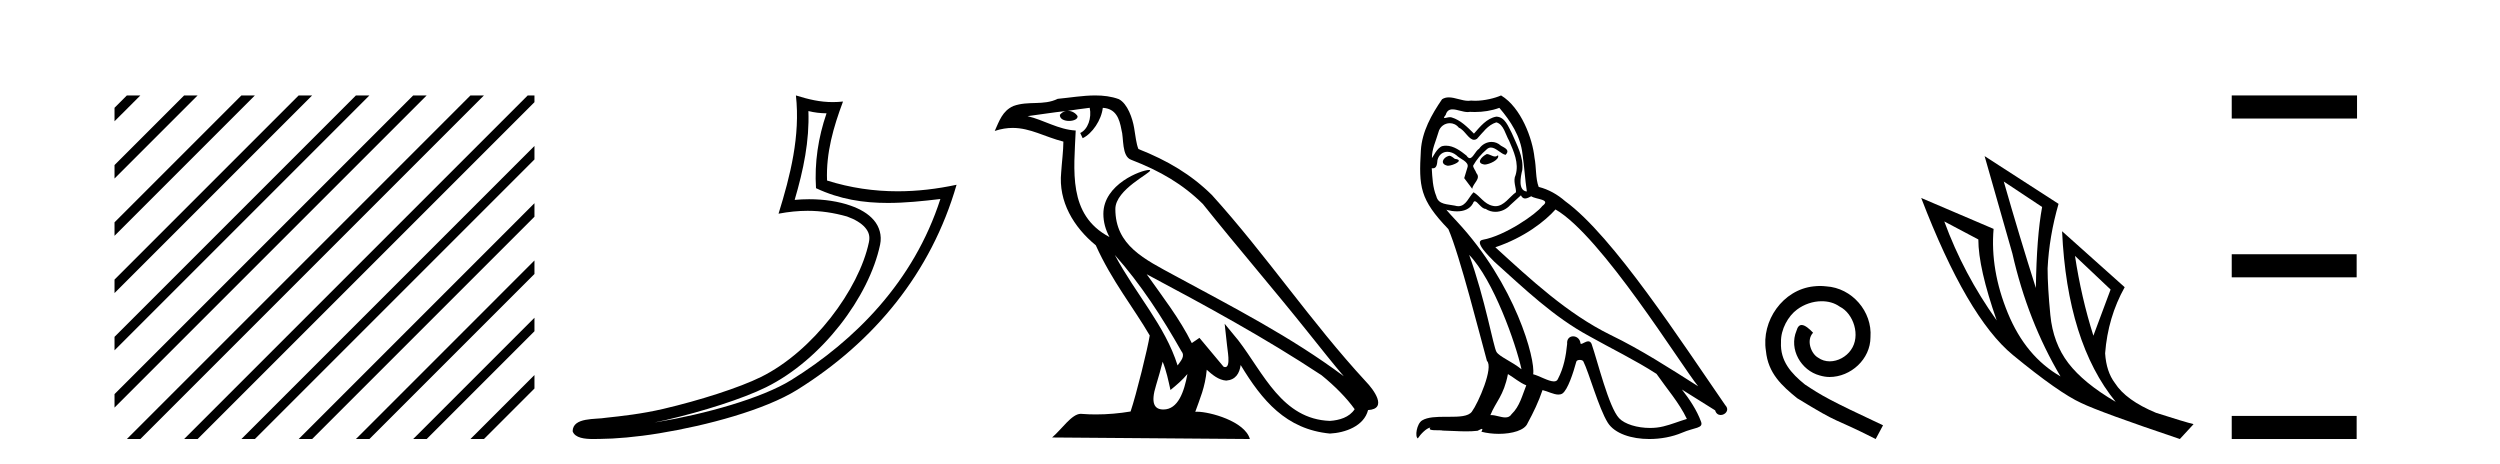
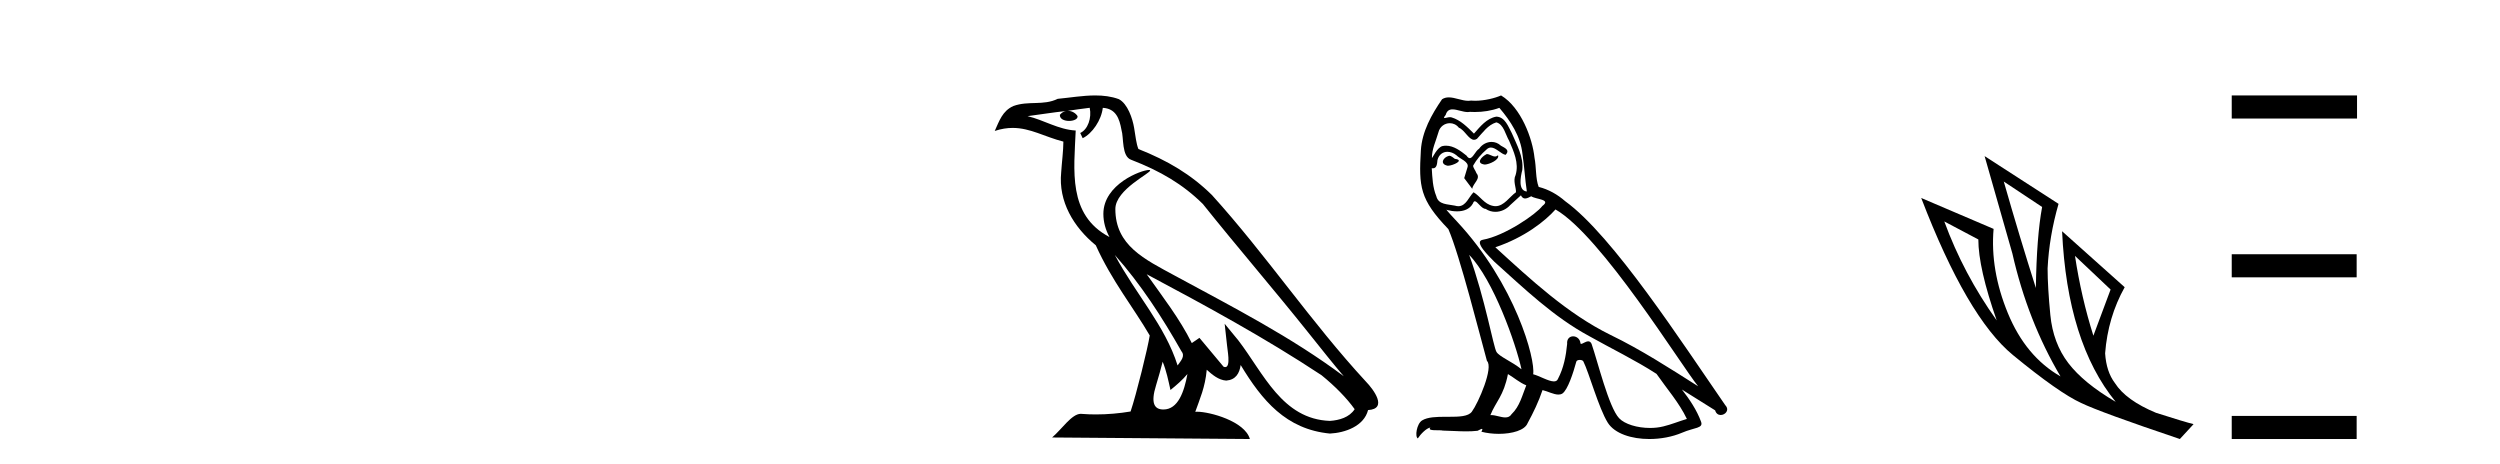
<svg xmlns="http://www.w3.org/2000/svg" width="221.0" height="41.0">
-   <path d="M 11.215 8.437 L 10.124 9.528 L 10.124 10.721 L 12.11 8.735 L 12.408 8.437 ZM 16.277 8.437 L 10.124 14.59 L 10.124 14.59 L 10.124 15.783 L 17.172 8.735 L 17.47 8.437 ZM 21.339 8.437 L 10.124 19.652 L 10.124 19.652 L 10.124 20.845 L 10.124 20.845 L 22.234 8.735 L 22.532 8.437 ZM 26.401 8.437 L 10.124 24.714 L 10.124 24.714 L 10.124 25.907 L 10.124 25.907 L 27.296 8.735 L 27.594 8.437 ZM 31.463 8.437 L 10.124 29.776 L 10.124 29.776 L 10.124 30.969 L 10.124 30.969 L 32.358 8.735 L 32.656 8.437 ZM 36.525 8.437 L 10.124 34.838 L 10.124 34.838 L 10.124 36.031 L 10.124 36.031 L 37.42 8.735 L 37.719 8.437 ZM 41.587 8.437 L 11.513 38.511 L 11.513 38.511 L 11.215 38.809 L 12.408 38.809 L 42.482 8.735 L 42.781 8.437 ZM 46.65 8.437 L 16.575 38.511 L 16.575 38.511 L 16.277 38.809 L 17.47 38.809 L 47.246 9.033 L 47.246 8.437 ZM 47.246 12.902 L 21.637 38.511 L 21.637 38.511 L 21.339 38.809 L 22.532 38.809 L 47.246 14.095 L 47.246 12.902 ZM 47.246 17.964 L 26.7 38.511 L 26.7 38.511 L 26.401 38.809 L 27.594 38.809 L 47.246 19.158 L 47.246 17.964 ZM 47.246 23.026 L 31.762 38.511 L 31.463 38.809 L 32.656 38.809 L 47.246 24.22 L 47.246 23.026 ZM 47.246 28.089 L 36.824 38.511 L 36.525 38.809 L 37.719 38.809 L 47.246 29.282 L 47.246 29.282 L 47.246 28.089 ZM 47.246 33.151 L 41.886 38.511 L 41.587 38.809 L 42.781 38.809 L 47.246 34.344 L 47.246 33.151 Z" style="fill:#000000;stroke:none" />
-   <path d="M 71.463 9.818 C 72.014 9.952 72.491 10.008 73.066 10.017 C 72.331 12.15 71.992 14.384 72.135 16.635 C 74.238 17.625 76.339 17.94 78.484 17.94 C 80.005 17.94 81.548 17.782 83.13 17.592 L 83.13 17.592 C 80.78 24.89 75.584 30.096 69.942 33.597 C 67.342 35.211 62.274 36.624 58.102 37.307 C 58.024 37.319 57.948 37.33 57.87 37.342 C 58.199 37.278 58.53 37.209 58.866 37.13 C 62.162 36.359 65.658 35.25 67.717 34.234 C 72.661 31.795 76.836 26.226 77.802 21.621 C 77.973 20.805 77.736 20.033 77.244 19.459 C 76.753 18.885 76.04 18.478 75.213 18.185 C 74.13 17.8 72.838 17.611 71.526 17.611 C 71.1 17.611 70.672 17.631 70.248 17.671 C 71.037 14.984 71.556 12.461 71.463 9.818 ZM 70.359 8.437 C 70.753 12.008 69.874 15.506 68.823 18.89 C 69.711 18.722 70.556 18.636 71.391 18.636 C 72.541 18.636 73.672 18.799 74.875 19.138 C 75.591 19.392 76.151 19.738 76.476 20.117 C 76.801 20.496 76.924 20.879 76.812 21.413 C 75.935 25.59 71.857 31.063 67.269 33.326 C 65.359 34.269 61.875 35.387 58.636 36.145 C 56.752 36.586 54.952 36.783 53.57 36.929 C 52.673 37.097 50.64 36.857 50.621 38.122 C 50.824 38.733 51.724 38.809 52.438 38.809 C 52.665 38.809 52.873 38.802 53.034 38.801 C 54.377 38.792 56.243 38.636 58.266 38.305 C 62.523 37.609 67.61 36.236 70.476 34.457 C 77.297 30.205 82.318 24.099 84.56 16.333 L 84.56 16.333 C 82.816 16.707 81.081 16.91 79.356 16.91 C 77.259 16.91 75.177 16.611 73.111 15.958 C 73.017 13.506 73.674 11.242 74.522 8.976 L 74.522 8.976 C 74.208 9.009 73.907 9.025 73.615 9.025 C 72.491 9.025 71.502 8.793 70.359 8.437 Z" style="fill:#000000;stroke:none" />
  <path d="M 98.55 22.54 L 98.55 22.54 C 100.844 25.118 102.744 28.06 104.437 31.048 C 104.792 31.486 104.392 31.888 104.099 32.305 C 102.983 28.763 100.416 26.03 98.55 22.54 ZM 96.33 9.529 C 96.521 10.422 96.169 11.451 95.492 11.755 L 95.708 12.217 C 96.554 11.815 97.366 10.612 97.487 9.532 C 98.641 9.601 98.957 10.47 99.138 11.479 C 99.354 12.168 99.135 13.841 100.008 14.13 C 102.589 15.129 104.561 16.285 106.331 18.031 C 109.386 21.852 112.579 25.552 115.633 29.376 C 116.821 30.865 117.906 32.228 118.787 33.257 C 114.148 29.789 108.964 27.136 103.879 24.38 C 101.176 22.911 98.597 21.71 98.597 18.477 C 98.597 16.738 101.801 15.281 101.669 15.055 C 101.658 15.035 101.621 15.026 101.562 15.026 C 100.905 15.026 97.538 16.274 97.538 18.907 C 97.538 19.637 97.733 20.313 98.072 20.944 C 98.067 20.944 98.062 20.943 98.057 20.943 C 94.364 18.986 94.95 15.028 95.093 11.538 C 93.559 11.453 92.295 10.616 90.837 10.267 C 91.968 10.121 93.095 9.933 94.228 9.816 L 94.228 9.816 C 94.015 9.858 93.821 9.982 93.691 10.154 C 93.673 10.526 94.093 10.69 94.504 10.69 C 94.904 10.69 95.294 10.534 95.256 10.264 C 95.075 9.982 94.745 9.799 94.408 9.799 C 94.398 9.799 94.388 9.799 94.379 9.799 C 94.942 9.719 95.693 9.599 96.33 9.529 ZM 102.78 31.976 C 103.11 32.78 103.282 33.632 103.469 34.476 C 104.007 34.04 104.529 33.593 104.97 33.06 L 104.97 33.06 C 104.683 34.623 104.146 36.199 102.845 36.199 C 102.057 36.199 101.692 35.667 102.197 34.054 C 102.435 33.293 102.625 32.566 102.78 31.976 ZM 101.366 24.242 L 101.366 24.242 C 106.632 27.047 111.846 29.879 116.826 33.171 C 117.999 34.122 119.044 35.181 119.752 36.172 C 119.282 36.901 118.389 37.152 117.563 37.207 C 113.347 37.06 111.697 32.996 109.471 30.093 L 108.26 28.622 L 108.468 30.507 C 108.483 30.846 108.831 32.452 108.312 32.452 C 108.268 32.452 108.218 32.44 108.16 32.415 L 106.03 29.865 C 105.802 30.015 105.588 30.186 105.353 30.325 C 104.296 28.187 102.749 26.196 101.366 24.242 ZM 96.821 8.437 C 95.714 8.437 94.581 8.636 93.505 8.736 C 92.223 9.361 90.925 8.884 89.58 9.373 C 88.609 9.809 88.337 10.693 87.935 11.576 C 88.507 11.386 89.028 11.308 89.519 11.308 C 91.086 11.308 92.347 12.097 94.003 12.518 C 94 13.349 93.87 14.292 93.808 15.242 C 93.551 17.816 94.908 20.076 96.869 21.685 C 98.274 24.814 100.218 27.214 101.637 29.655 C 101.468 30.752 100.448 34.89 99.944 36.376 C 98.959 36.542 97.907 36.636 96.872 36.636 C 96.455 36.636 96.04 36.62 95.634 36.588 C 95.603 36.584 95.571 36.582 95.54 36.582 C 94.742 36.582 93.864 37.945 93.004 38.673 L 110.489 38.809 C 110.043 37.233 106.936 36.397 105.832 36.397 C 105.768 36.397 105.712 36.399 105.662 36.405 C 106.052 35.29 106.538 34.243 106.676 32.686 C 107.164 33.123 107.712 33.595 108.395 33.644 C 109.23 33.582 109.569 33.011 109.675 32.267 C 111.566 35.396 113.682 37.951 117.563 38.327 C 118.904 38.261 120.575 37.675 120.937 36.25 C 122.715 36.149 121.411 34.416 120.751 33.737 C 115.91 28.498 111.915 22.517 107.132 17.238 C 105.29 15.421 103.21 14.192 100.635 13.173 C 100.443 12.702 100.38 12.032 100.255 11.295 C 100.119 10.491 99.69 9.174 98.906 8.765 C 98.237 8.519 97.535 8.437 96.821 8.437 Z" style="fill:#000000;stroke:none" />
-   <path d="M 131.428 13.619 C 130.973 13.839 130.416 14.447 131.26 14.548 C 131.665 14.531 132.593 14.109 132.424 13.721 L 132.424 13.721 C 132.337 13.804 132.248 13.834 132.159 13.834 C 131.92 13.834 131.674 13.619 131.428 13.619 ZM 128.103 13.771 C 127.546 13.906 127.259 14.514 127.968 14.649 C 127.979 14.65 127.992 14.651 128.005 14.651 C 128.413 14.651 129.525 14.156 128.609 14.042 C 128.457 13.94 128.305 13.771 128.103 13.771 ZM 132.543 9.534 C 133.539 10.699 134.417 12.049 134.585 13.603 C 134.754 14.717 134.805 15.831 134.974 16.928 C 134.18 16.861 134.417 15.628 134.568 15.038 C 134.703 13.873 134.079 12.792 133.64 11.762 C 133.336 11.205 133.049 10.328 132.273 10.311 C 131.412 10.463 130.854 11.189 130.297 11.813 C 129.723 11.239 129.116 10.615 128.322 10.378 C 128.281 10.363 128.234 10.357 128.185 10.357 C 128.007 10.357 127.799 10.435 127.703 10.435 C 127.621 10.435 127.622 10.377 127.799 10.159 C 127.906 9.78 128.129 9.668 128.404 9.668 C 128.806 9.668 129.32 9.907 129.753 9.907 C 129.818 9.907 129.882 9.901 129.943 9.889 C 130.085 9.897 130.228 9.901 130.371 9.901 C 131.109 9.901 131.85 9.789 132.543 9.534 ZM 132.273 10.817 C 132.931 10.986 133.083 11.898 133.404 12.438 C 133.809 13.383 134.298 14.413 133.978 15.476 C 133.724 15.983 134.045 16.624 134.011 16.996 C 133.448 17.391 132.954 18.226 132.207 18.226 C 132.125 18.226 132.04 18.216 131.952 18.194 C 131.209 18.042 130.838 17.333 130.264 16.996 C 129.848 17.397 129.602 18.228 128.918 18.228 C 128.824 18.228 128.721 18.212 128.609 18.178 C 127.985 18.042 127.157 18.11 126.972 17.35 C 126.651 16.574 126.617 15.713 126.567 14.869 L 126.567 14.869 C 126.604 14.876 126.638 14.879 126.67 14.879 C 127.011 14.879 127.042 14.483 127.073 14.143 C 127.204 13.649 127.558 13.42 127.951 13.42 C 128.217 13.42 128.5 13.524 128.744 13.721 C 129.031 14.042 129.909 14.295 129.723 14.801 C 129.639 15.105 129.538 15.426 129.436 15.747 L 130.145 16.692 C 130.213 16.202 130.939 15.797 130.517 15.308 C 130.449 15.088 130.196 14.801 130.23 14.632 C 130.534 14.092 130.939 13.619 131.412 13.214 C 131.539 13.09 131.669 13.042 131.799 13.042 C 132.251 13.042 132.706 13.635 133.1 13.687 C 133.488 13.265 133.066 13.096 132.678 12.877 C 132.437 12.65 132.146 12.546 131.856 12.546 C 131.434 12.546 131.013 12.766 130.753 13.147 C 130.432 13.339 130.209 13.98 129.928 13.98 C 129.839 13.98 129.744 13.917 129.639 13.755 C 129.124 13.342 128.506 12.879 127.83 12.879 C 127.731 12.879 127.63 12.889 127.529 12.91 C 127.051 13.009 126.622 13.976 126.585 13.976 C 126.585 13.976 126.584 13.975 126.583 13.974 C 126.567 13.181 126.938 12.472 127.157 11.695 C 127.28 11.185 127.717 10.89 128.163 10.89 C 128.455 10.89 128.75 11.016 128.964 11.29 C 129.466 11.476 129.835 12.359 130.307 12.359 C 130.39 12.359 130.477 12.332 130.567 12.269 C 131.091 11.712 131.513 11.053 132.273 10.817 ZM 129.875 22.533 C 132.019 24.744 133.994 30.349 134.501 32.645 C 133.674 31.97 132.543 31.531 132.289 31.109 C 132.019 30.67 131.277 26.399 129.875 22.533 ZM 137.506 18.515 C 141.557 20.845 148.614 32.307 150.116 34.148 C 147.584 32.544 145.086 30.923 142.368 29.606 C 138.553 27.733 135.294 24.694 132.188 21.858 C 134.754 20.997 136.594 19.545 137.506 18.515 ZM 133.302 33.067 C 133.843 33.388 134.332 33.827 134.923 34.063 C 134.568 34.941 134.349 35.92 133.623 36.612 C 133.487 36.832 133.292 36.901 133.07 36.901 C 132.686 36.901 132.22 36.694 131.829 36.694 C 131.802 36.694 131.775 36.695 131.749 36.697 C 132.222 35.515 132.931 34.992 133.302 33.067 ZM 134.45 17.266 C 134.552 17.478 134.683 17.547 134.821 17.547 C 135.003 17.547 135.199 17.427 135.362 17.35 C 135.767 17.637 137.168 17.604 136.341 18.211 C 135.818 18.92 133.021 20.854 131.078 21.195 C 130.239 21.342 131.648 22.668 132.104 23.141 C 134.737 25.504 137.32 28.003 140.477 29.708 C 142.452 30.822 144.529 31.818 146.436 33.05 C 147.348 34.367 148.428 35.582 149.12 37.034 C 148.428 37.237 147.753 37.524 147.044 37.693 C 146.67 37.787 146.265 37.831 145.858 37.831 C 144.743 37.831 143.622 37.499 143.127 36.967 C 142.216 36.005 141.22 31.902 140.696 30.4 C 140.622 30.231 140.516 30.174 140.402 30.174 C 140.174 30.174 139.91 30.397 139.779 30.397 C 139.752 30.397 139.731 30.388 139.717 30.366 C 139.683 29.95 139.364 29.731 139.065 29.731 C 138.769 29.731 138.494 29.946 138.536 30.4 C 138.434 31.463 138.232 32.527 137.725 33.489 C 137.663 33.653 137.534 33.716 137.363 33.716 C 136.883 33.716 136.078 33.221 135.531 33.084 C 135.75 31.784 133.978 25.133 128.778 19.562 C 128.596 19.365 127.804 18.53 127.873 18.53 C 127.881 18.53 127.901 18.541 127.934 18.566 C 128.2 18.635 128.5 18.683 128.797 18.683 C 129.366 18.683 129.924 18.508 130.213 17.975 C 130.257 17.843 130.312 17.792 130.376 17.792 C 130.608 17.792 130.957 18.464 131.327 18.464 C 131.596 18.643 131.896 18.726 132.194 18.726 C 132.684 18.726 133.169 18.504 133.505 18.127 C 133.826 17.84 134.13 17.553 134.45 17.266 ZM 132.695 8.437 C 132.164 8.673 131.235 8.908 130.401 8.908 C 130.279 8.908 130.16 8.903 130.044 8.893 C 129.965 8.907 129.885 8.913 129.804 8.913 C 129.235 8.913 128.624 8.608 128.074 8.608 C 127.864 8.608 127.664 8.652 127.478 8.774 C 126.55 10.125 125.706 11.627 125.604 13.299 C 125.419 16.506 125.503 17.62 128.035 20.254 C 129.031 22.516 130.888 29.893 131.445 31.902 C 132.053 32.476 130.686 35.616 130.112 36.393 C 129.799 36.823 128.976 36.844 128.092 36.844 C 127.996 36.844 127.899 36.844 127.802 36.844 C 127.007 36.844 126.202 36.861 125.706 37.169 C 125.233 37.473 125.064 38.604 125.334 38.756 C 125.587 38.368 126.094 37.845 126.448 37.794 L 126.448 37.794 C 126.111 38.148 127.292 37.98 127.546 38.064 C 128.229 38.075 128.919 38.133 129.612 38.133 C 129.947 38.133 130.283 38.119 130.618 38.081 C 130.77 38.014 130.933 37.911 131.004 37.911 C 131.059 37.911 131.059 37.973 130.956 38.165 C 131.434 38.29 131.971 38.352 132.496 38.352 C 133.676 38.352 134.796 38.037 135.041 37.406 C 135.548 36.477 136.02 35.498 136.358 34.485 C 136.789 34.577 137.331 34.88 137.765 34.88 C 137.892 34.88 138.01 34.854 138.114 34.789 C 138.586 34.468 139.076 32.966 139.346 31.97 C 139.372 31.866 139.512 31.816 139.655 31.816 C 139.791 31.816 139.929 31.862 139.971 31.953 C 140.477 32.966 141.321 36.072 142.131 37.372 C 142.743 38.335 144.225 38.809 145.802 38.809 C 146.794 38.809 147.824 38.622 148.698 38.25 C 149.796 37.777 150.606 37.878 150.37 37.271 C 149.998 36.258 149.357 35.295 148.681 34.435 L 148.681 34.435 C 149.661 35.042 150.64 35.667 151.619 36.275 C 151.7 36.569 151.903 36.686 152.11 36.686 C 152.509 36.686 152.925 36.252 152.514 35.819 C 148.681 30.282 142.587 20.845 138.367 17.789 C 137.692 17.198 136.898 16.743 136.02 16.523 C 135.733 15.78 135.818 14.784 135.649 13.94 C 135.48 12.269 134.467 9.5 132.695 8.437 Z" style="fill:#000000;stroke:none" />
-   <path d="M 160.891 25.279 C 160.703 25.279 160.515 25.297 160.327 25.314 C 157.611 25.604 155.681 28.354 156.108 31.019 C 156.296 33.001 157.526 34.111 158.875 35.205 C 162.89 37.665 161.762 36.759 165.811 38.809 L 166.46 37.596 C 161.643 35.341 161.062 34.983 159.559 33.992 C 158.329 33.001 157.355 31.908 157.44 30.251 C 157.406 29.106 158.089 27.927 158.858 27.364 C 159.473 26.902 160.259 26.629 161.028 26.629 C 161.609 26.629 162.155 26.766 162.633 27.107 C 163.846 27.705 164.513 29.687 163.624 30.934 C 163.214 31.532 162.48 31.942 161.745 31.942 C 161.386 31.942 161.028 31.839 160.72 31.617 C 160.105 31.276 159.644 30.08 160.276 29.414 C 159.986 29.106 159.576 28.73 159.268 28.73 C 159.063 28.73 158.909 28.884 158.807 29.243 C 158.124 30.883 159.217 32.745 160.857 33.189 C 161.147 33.274 161.438 33.326 161.728 33.326 C 163.607 33.326 165.35 31.754 165.35 29.807 C 165.521 27.534 163.71 25.45 161.438 25.314 C 161.267 25.297 161.079 25.279 160.891 25.279 Z" style="fill:#000000;stroke:none" />
+   <path d="M 131.428 13.619 C 130.973 13.839 130.416 14.447 131.26 14.548 C 131.665 14.531 132.593 14.109 132.424 13.721 L 132.424 13.721 C 132.337 13.804 132.248 13.834 132.159 13.834 C 131.92 13.834 131.674 13.619 131.428 13.619 ZM 128.103 13.771 C 127.546 13.906 127.259 14.514 127.968 14.649 C 127.979 14.65 127.992 14.651 128.005 14.651 C 128.413 14.651 129.525 14.156 128.609 14.042 C 128.457 13.94 128.305 13.771 128.103 13.771 ZM 132.543 9.534 C 133.539 10.699 134.417 12.049 134.585 13.603 C 134.754 14.717 134.805 15.831 134.974 16.928 C 134.18 16.861 134.417 15.628 134.568 15.038 C 134.703 13.873 134.079 12.792 133.64 11.762 C 133.336 11.205 133.049 10.328 132.273 10.311 C 131.412 10.463 130.854 11.189 130.297 11.813 C 129.723 11.239 129.116 10.615 128.322 10.378 C 128.281 10.363 128.234 10.357 128.185 10.357 C 128.007 10.357 127.799 10.435 127.703 10.435 C 127.621 10.435 127.622 10.377 127.799 10.159 C 127.906 9.78 128.129 9.668 128.404 9.668 C 128.806 9.668 129.32 9.907 129.753 9.907 C 129.818 9.907 129.882 9.901 129.943 9.889 C 130.085 9.897 130.228 9.901 130.371 9.901 C 131.109 9.901 131.85 9.789 132.543 9.534 ZM 132.273 10.817 C 132.931 10.986 133.083 11.898 133.404 12.438 C 133.809 13.383 134.298 14.413 133.978 15.476 C 133.724 15.983 134.045 16.624 134.011 16.996 C 133.448 17.391 132.954 18.226 132.207 18.226 C 132.125 18.226 132.04 18.216 131.952 18.194 C 131.209 18.042 130.838 17.333 130.264 16.996 C 129.848 17.397 129.602 18.228 128.918 18.228 C 128.824 18.228 128.721 18.212 128.609 18.178 C 127.985 18.042 127.157 18.11 126.972 17.35 C 126.651 16.574 126.617 15.713 126.567 14.869 L 126.567 14.869 C 126.604 14.876 126.638 14.879 126.67 14.879 C 127.011 14.879 127.042 14.483 127.073 14.143 C 127.204 13.649 127.558 13.42 127.951 13.42 C 128.217 13.42 128.5 13.524 128.744 13.721 C 129.031 14.042 129.909 14.295 129.723 14.801 C 129.639 15.105 129.538 15.426 129.436 15.747 L 130.145 16.692 C 130.213 16.202 130.939 15.797 130.517 15.308 C 130.449 15.088 130.196 14.801 130.23 14.632 C 130.534 14.092 130.939 13.619 131.412 13.214 C 131.539 13.09 131.669 13.042 131.799 13.042 C 132.251 13.042 132.706 13.635 133.1 13.687 C 133.488 13.265 133.066 13.096 132.678 12.877 C 132.437 12.65 132.146 12.546 131.856 12.546 C 131.434 12.546 131.013 12.766 130.753 13.147 C 130.432 13.339 130.209 13.98 129.928 13.98 C 129.839 13.98 129.744 13.917 129.639 13.755 C 129.124 13.342 128.506 12.879 127.83 12.879 C 127.731 12.879 127.63 12.889 127.529 12.91 C 127.051 13.009 126.622 13.976 126.585 13.976 C 126.585 13.976 126.584 13.975 126.583 13.974 C 126.567 13.181 126.938 12.472 127.157 11.695 C 127.28 11.185 127.717 10.89 128.163 10.89 C 128.455 10.89 128.75 11.016 128.964 11.29 C 129.466 11.476 129.835 12.359 130.307 12.359 C 130.39 12.359 130.477 12.332 130.567 12.269 C 131.091 11.712 131.513 11.053 132.273 10.817 ZM 129.875 22.533 C 132.019 24.744 133.994 30.349 134.501 32.645 C 133.674 31.97 132.543 31.531 132.289 31.109 C 132.019 30.67 131.277 26.399 129.875 22.533 ZM 137.506 18.515 C 141.557 20.845 148.614 32.307 150.116 34.148 C 147.584 32.544 145.086 30.923 142.368 29.606 C 138.553 27.733 135.294 24.694 132.188 21.858 C 134.754 20.997 136.594 19.545 137.506 18.515 ZM 133.302 33.067 C 133.843 33.388 134.332 33.827 134.923 34.063 C 134.568 34.941 134.349 35.92 133.623 36.612 C 133.487 36.832 133.292 36.901 133.07 36.901 C 132.686 36.901 132.22 36.694 131.829 36.694 C 131.802 36.694 131.775 36.695 131.749 36.697 C 132.222 35.515 132.931 34.992 133.302 33.067 ZM 134.45 17.266 C 134.552 17.478 134.683 17.547 134.821 17.547 C 135.003 17.547 135.199 17.427 135.362 17.35 C 135.767 17.637 137.168 17.604 136.341 18.211 C 135.818 18.92 133.021 20.854 131.078 21.195 C 130.239 21.342 131.648 22.668 132.104 23.141 C 134.737 25.504 137.32 28.003 140.477 29.708 C 142.452 30.822 144.529 31.818 146.436 33.05 C 147.348 34.367 148.428 35.582 149.12 37.034 C 148.428 37.237 147.753 37.524 147.044 37.693 C 146.67 37.787 146.265 37.831 145.858 37.831 C 144.743 37.831 143.622 37.499 143.127 36.967 C 142.216 36.005 141.22 31.902 140.696 30.4 C 140.622 30.231 140.516 30.174 140.402 30.174 C 140.174 30.174 139.91 30.397 139.779 30.397 C 139.752 30.397 139.731 30.388 139.717 30.366 C 139.683 29.95 139.364 29.731 139.065 29.731 C 138.769 29.731 138.494 29.946 138.536 30.4 C 138.434 31.463 138.232 32.527 137.725 33.489 C 137.663 33.653 137.534 33.716 137.363 33.716 C 136.883 33.716 136.078 33.221 135.531 33.084 C 135.75 31.784 133.978 25.133 128.778 19.562 C 128.596 19.365 127.804 18.53 127.873 18.53 C 127.881 18.53 127.901 18.541 127.934 18.566 C 128.2 18.635 128.5 18.683 128.797 18.683 C 129.366 18.683 129.924 18.508 130.213 17.975 C 130.257 17.843 130.312 17.792 130.376 17.792 C 130.608 17.792 130.957 18.464 131.327 18.464 C 131.596 18.643 131.896 18.726 132.194 18.726 C 132.684 18.726 133.169 18.504 133.505 18.127 ZM 132.695 8.437 C 132.164 8.673 131.235 8.908 130.401 8.908 C 130.279 8.908 130.16 8.903 130.044 8.893 C 129.965 8.907 129.885 8.913 129.804 8.913 C 129.235 8.913 128.624 8.608 128.074 8.608 C 127.864 8.608 127.664 8.652 127.478 8.774 C 126.55 10.125 125.706 11.627 125.604 13.299 C 125.419 16.506 125.503 17.62 128.035 20.254 C 129.031 22.516 130.888 29.893 131.445 31.902 C 132.053 32.476 130.686 35.616 130.112 36.393 C 129.799 36.823 128.976 36.844 128.092 36.844 C 127.996 36.844 127.899 36.844 127.802 36.844 C 127.007 36.844 126.202 36.861 125.706 37.169 C 125.233 37.473 125.064 38.604 125.334 38.756 C 125.587 38.368 126.094 37.845 126.448 37.794 L 126.448 37.794 C 126.111 38.148 127.292 37.98 127.546 38.064 C 128.229 38.075 128.919 38.133 129.612 38.133 C 129.947 38.133 130.283 38.119 130.618 38.081 C 130.77 38.014 130.933 37.911 131.004 37.911 C 131.059 37.911 131.059 37.973 130.956 38.165 C 131.434 38.29 131.971 38.352 132.496 38.352 C 133.676 38.352 134.796 38.037 135.041 37.406 C 135.548 36.477 136.02 35.498 136.358 34.485 C 136.789 34.577 137.331 34.88 137.765 34.88 C 137.892 34.88 138.01 34.854 138.114 34.789 C 138.586 34.468 139.076 32.966 139.346 31.97 C 139.372 31.866 139.512 31.816 139.655 31.816 C 139.791 31.816 139.929 31.862 139.971 31.953 C 140.477 32.966 141.321 36.072 142.131 37.372 C 142.743 38.335 144.225 38.809 145.802 38.809 C 146.794 38.809 147.824 38.622 148.698 38.25 C 149.796 37.777 150.606 37.878 150.37 37.271 C 149.998 36.258 149.357 35.295 148.681 34.435 L 148.681 34.435 C 149.661 35.042 150.64 35.667 151.619 36.275 C 151.7 36.569 151.903 36.686 152.11 36.686 C 152.509 36.686 152.925 36.252 152.514 35.819 C 148.681 30.282 142.587 20.845 138.367 17.789 C 137.692 17.198 136.898 16.743 136.02 16.523 C 135.733 15.78 135.818 14.784 135.649 13.94 C 135.48 12.269 134.467 9.5 132.695 8.437 Z" style="fill:#000000;stroke:none" />
  <path d="M 177.134 16.048 L 180.524 18.297 Q 180.039 20.891 179.97 25.457 Q 178.517 20.891 177.134 16.048 ZM 171.876 19.576 L 174.885 21.168 Q 174.885 23.693 176.511 28.328 Q 173.571 24.212 171.876 19.576 ZM 183.429 22.62 L 186.577 25.595 L 185.055 29.677 Q 183.983 26.287 183.429 22.62 ZM 175.439 13.8 L 177.895 22.413 Q 179.244 28.363 182.149 33.275 Q 179.071 31.51 177.497 27.688 Q 175.923 23.866 176.234 20.234 L 169.835 17.501 Q 173.882 28.051 177.947 31.389 Q 182.011 34.728 183.983 35.627 Q 185.712 36.457 192.7 38.809 L 193.911 37.495 Q 193.08 37.287 190.59 36.492 Q 187.926 35.385 186.958 33.863 Q 186.197 32.86 186.093 31.234 Q 186.335 28.051 187.822 25.388 L 182.288 20.441 L 182.288 20.441 Q 182.738 30.265 187.027 35.523 Q 184.19 33.863 182.841 32.099 Q 181.492 30.334 181.25 27.844 Q 181.008 25.353 181.008 23.727 Q 181.146 20.891 181.976 18.02 L 175.439 13.8 Z" style="fill:#000000;stroke:none" />
  <path d="M 197.285 8.437 L 197.285 10.479 L 208.362 10.479 L 208.362 8.437 ZM 197.285 22.475 L 197.285 24.516 L 208.328 24.516 L 208.328 22.475 ZM 197.285 36.767 L 197.285 38.809 L 208.328 38.809 L 208.328 36.767 Z" style="fill:#000000;stroke:none" />
</svg>